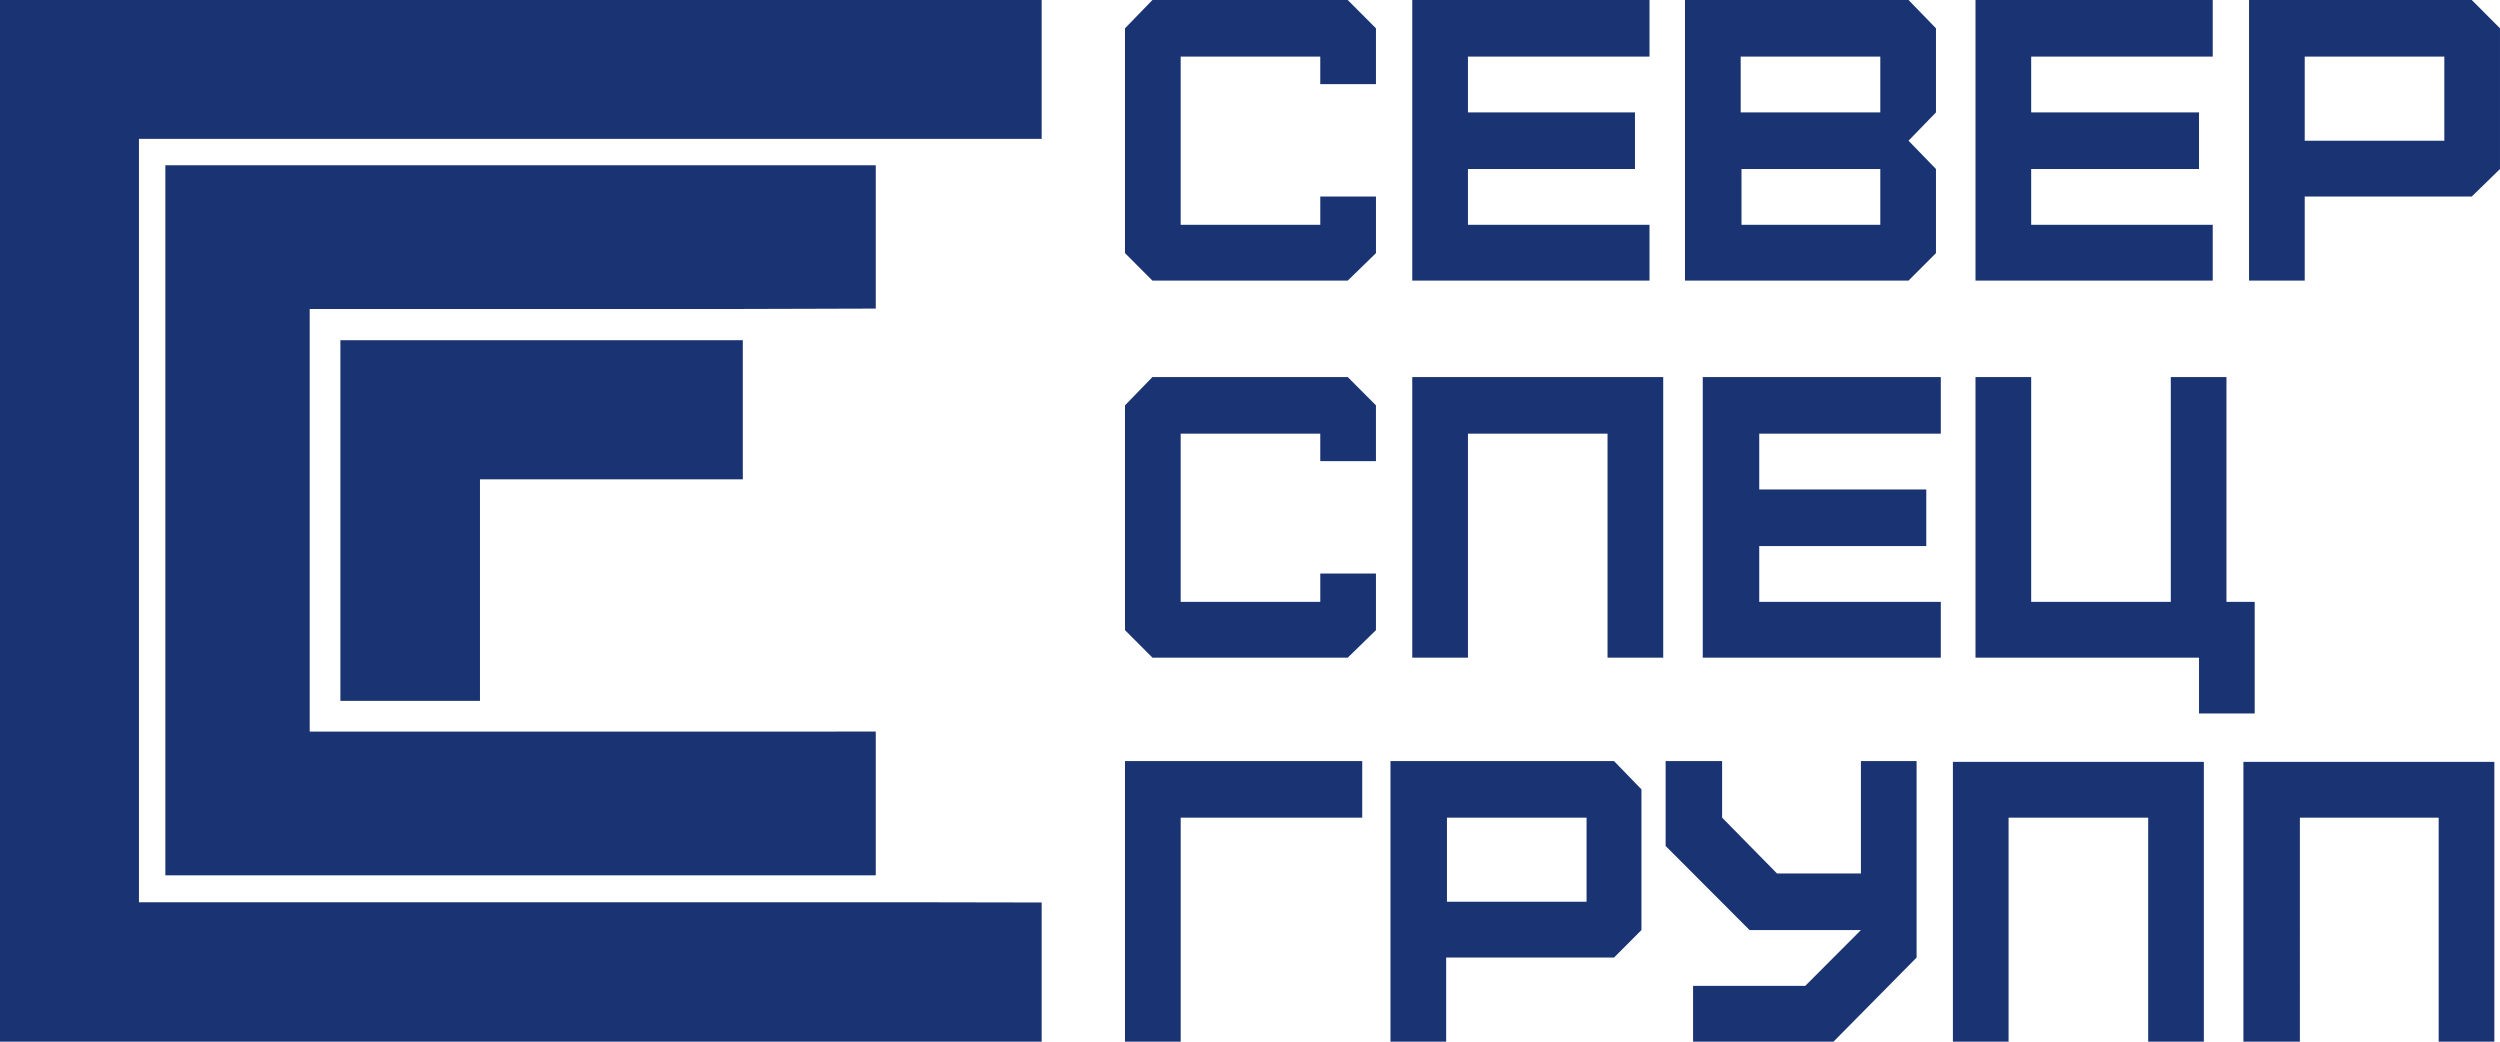
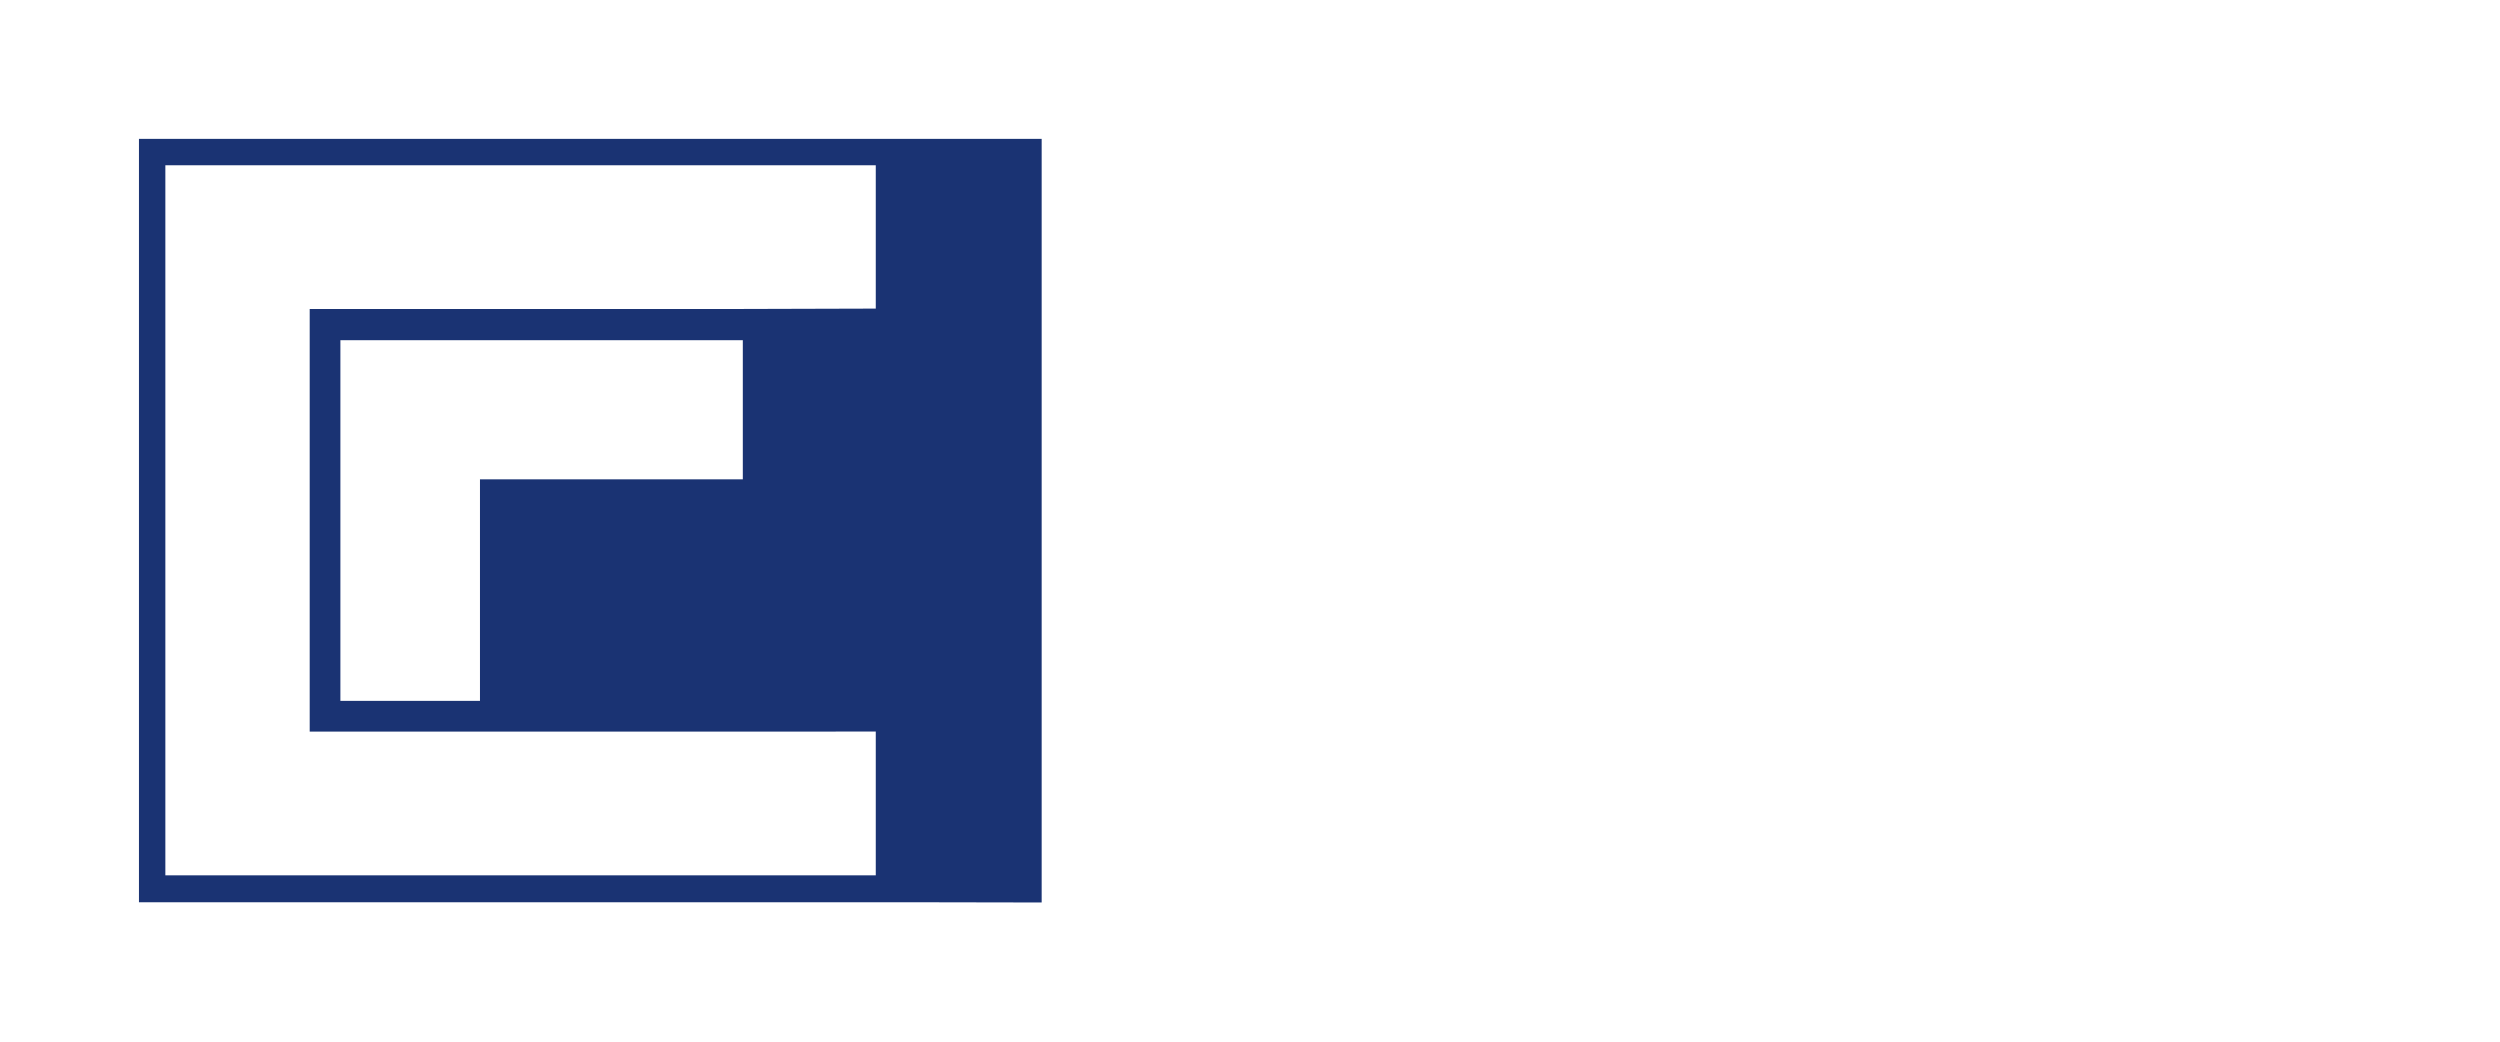
<svg xmlns="http://www.w3.org/2000/svg" version="1.1" id="Layer_1" x="0px" y="0px" width="360px" height="150px" viewBox="-104.5 0 360 150" enable-background="new -104.5 0 360 150" xml:space="preserve">
  <g>
    <g id="Group_1">
-       <path id="Path_34" fill="#1A3373" d="M45.5,20H25.489H-84.49v109.922H25.489l20.011,0.036v2.334V150h-150V0h150 M21.611,44.438    L0.903,44.496h-60.807v60.854H0.903l20.708-0.006v1.531v19.172H-80.689V23.798H21.611 M-55.483,100.93V48.992H2.465v20.031H-9.789    h-25.595v31.906H-55.483z" />
+       <path id="Path_34" fill="#1A3373" d="M45.5,20H25.489H-84.49v109.922H25.489l20.011,0.036v2.334V150h-150h150 M21.611,44.438    L0.903,44.496h-60.807v60.854H0.903l20.708-0.006v1.531v19.172H-80.689V23.798H21.611 M-55.483,100.93V48.992H2.465v20.031H-9.789    h-25.595v31.906H-55.483z" />
    </g>
-     <path fill="#1A3373" d="M61.45,40.407l-3.95-3.959V4.076L61.45,0h28.121l4.067,4.076v8.035h-8.02V8.151H65.518v24.221h20.102   v-4.075h8.02v8.151l-4.067,3.959H61.45z M98.865,40.407V0h34.163v8.151h-26.144v8.035h24.052v8.151h-24.052v8.035h26.144v8.035   H98.865z M138.14,40.407V0h32.188l3.951,4.076v12.111l-3.951,4.075l3.951,4.076v12.111l-3.951,3.959H138.14z M166.263,16.187V8.151   h-20.104v8.035H166.263z M166.263,32.373v-8.035h-19.988v8.035H166.263z M179.972,40.407V0h34.161v8.151h-26.144v8.035h24.168   v8.151h-24.168v8.035h26.144v8.035H179.972z M219.362,40.407V0h32.071l4.066,4.076v20.262l-4.066,3.96h-24.053v12.11H219.362z    M247.482,20.262V8.151h-20.102v12.11H247.482z M61.452,94.701l-3.952-3.96V58.369l3.952-4.076h28.119l4.065,4.076v8.035h-8.018   v-3.959H65.518v24.22h20.102v-4.074h8.018v8.15l-4.065,3.96H61.452z M98.865,94.701V54.293h36.138v40.408h-8.018V62.445h-20.1   v32.256H98.865z M140.697,94.701V54.293h34.279v8.151h-26.146v8.035h24.055v8.151h-24.055v8.034h26.146v8.036H140.697z    M212.159,102.735v-8.034h-32.188V54.293h8.019v32.372h20.104V54.293h8.017v32.372h4.066v16.07H212.159z M57.5,150v-40.407h34.161   v8.151H65.519V150H57.5z M95.728,150v-40.407h32.189l3.951,4.075v20.262l-3.951,3.96h-24.17V150H95.728z M123.965,129.854v-12.109   h-20.103v12.109H123.965z M139.304,141.965h16.151l8.018-8.035h-16.036l-12.086-12.11v-12.227h8.134v8.151l7.903,8.034h12.085   v-16.186h8.016v28.297L159.521,150h-20.217V141.965z M176.718,150v-40.292h36.138V150h-8.018v-32.256h-20.102V150H176.718z    M218.551,150v-40.292h36.137V150h-8.019v-32.256h-19.986V150H218.551z" />
  </g>
</svg>